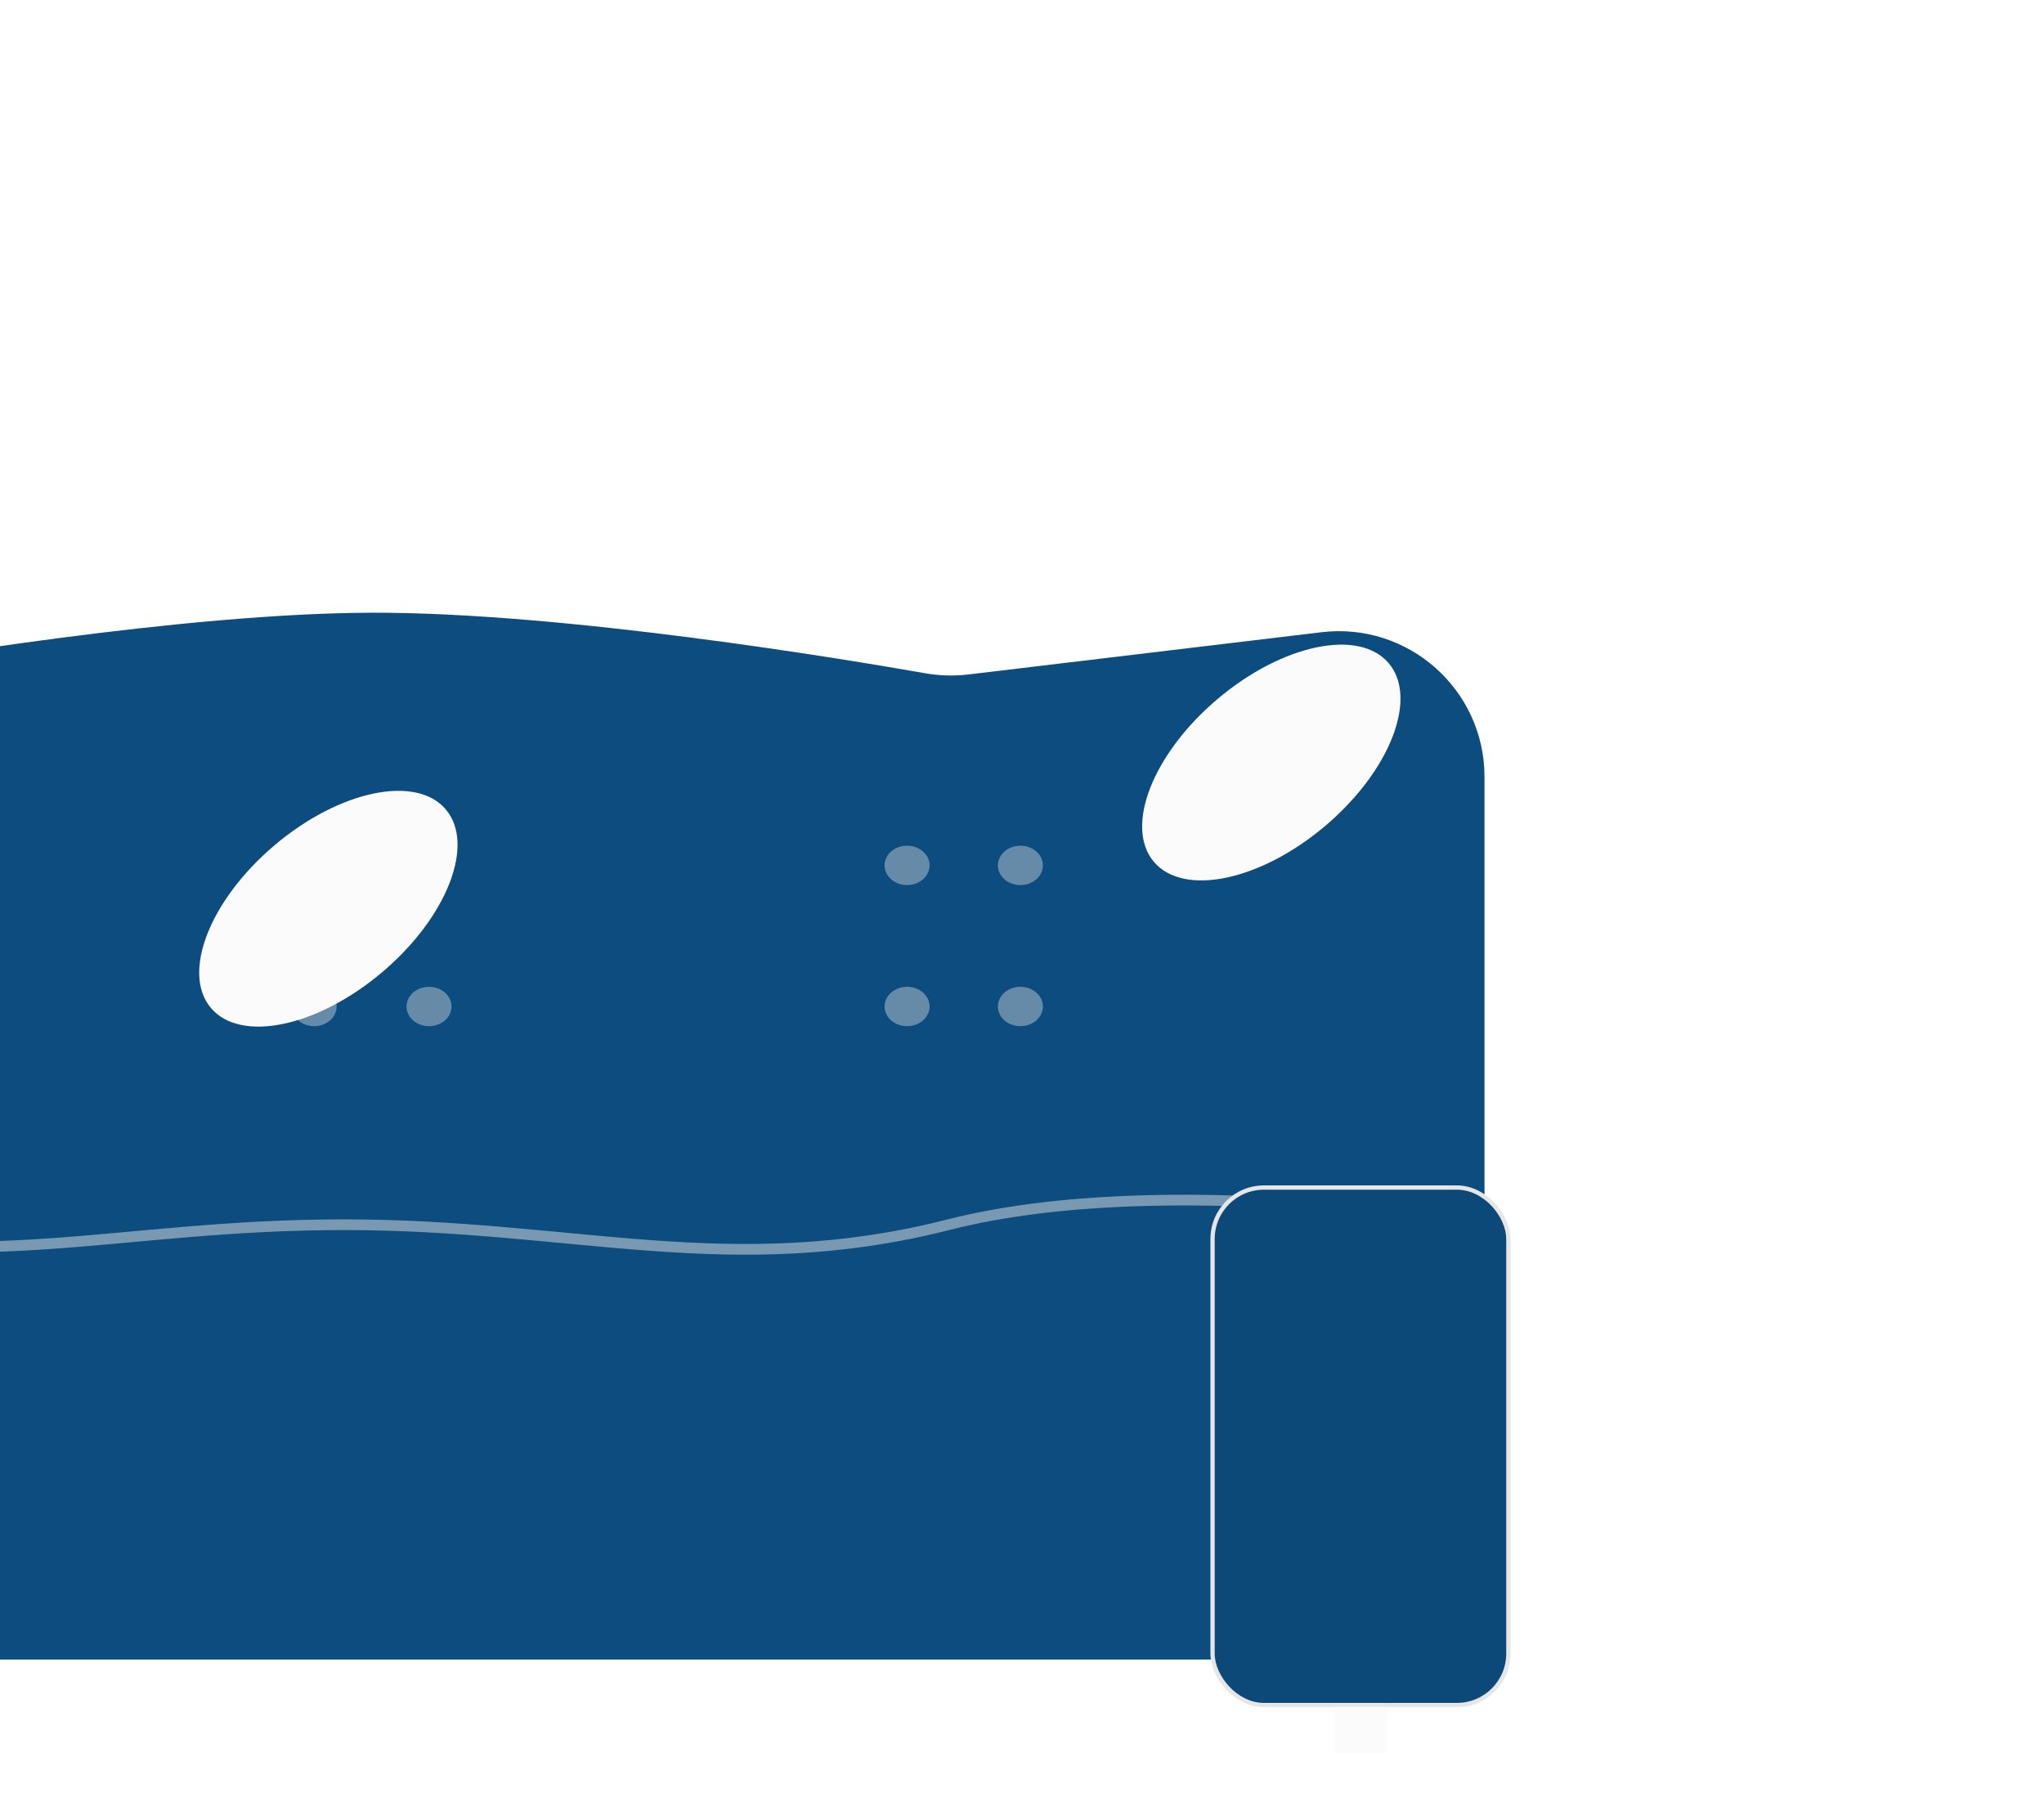
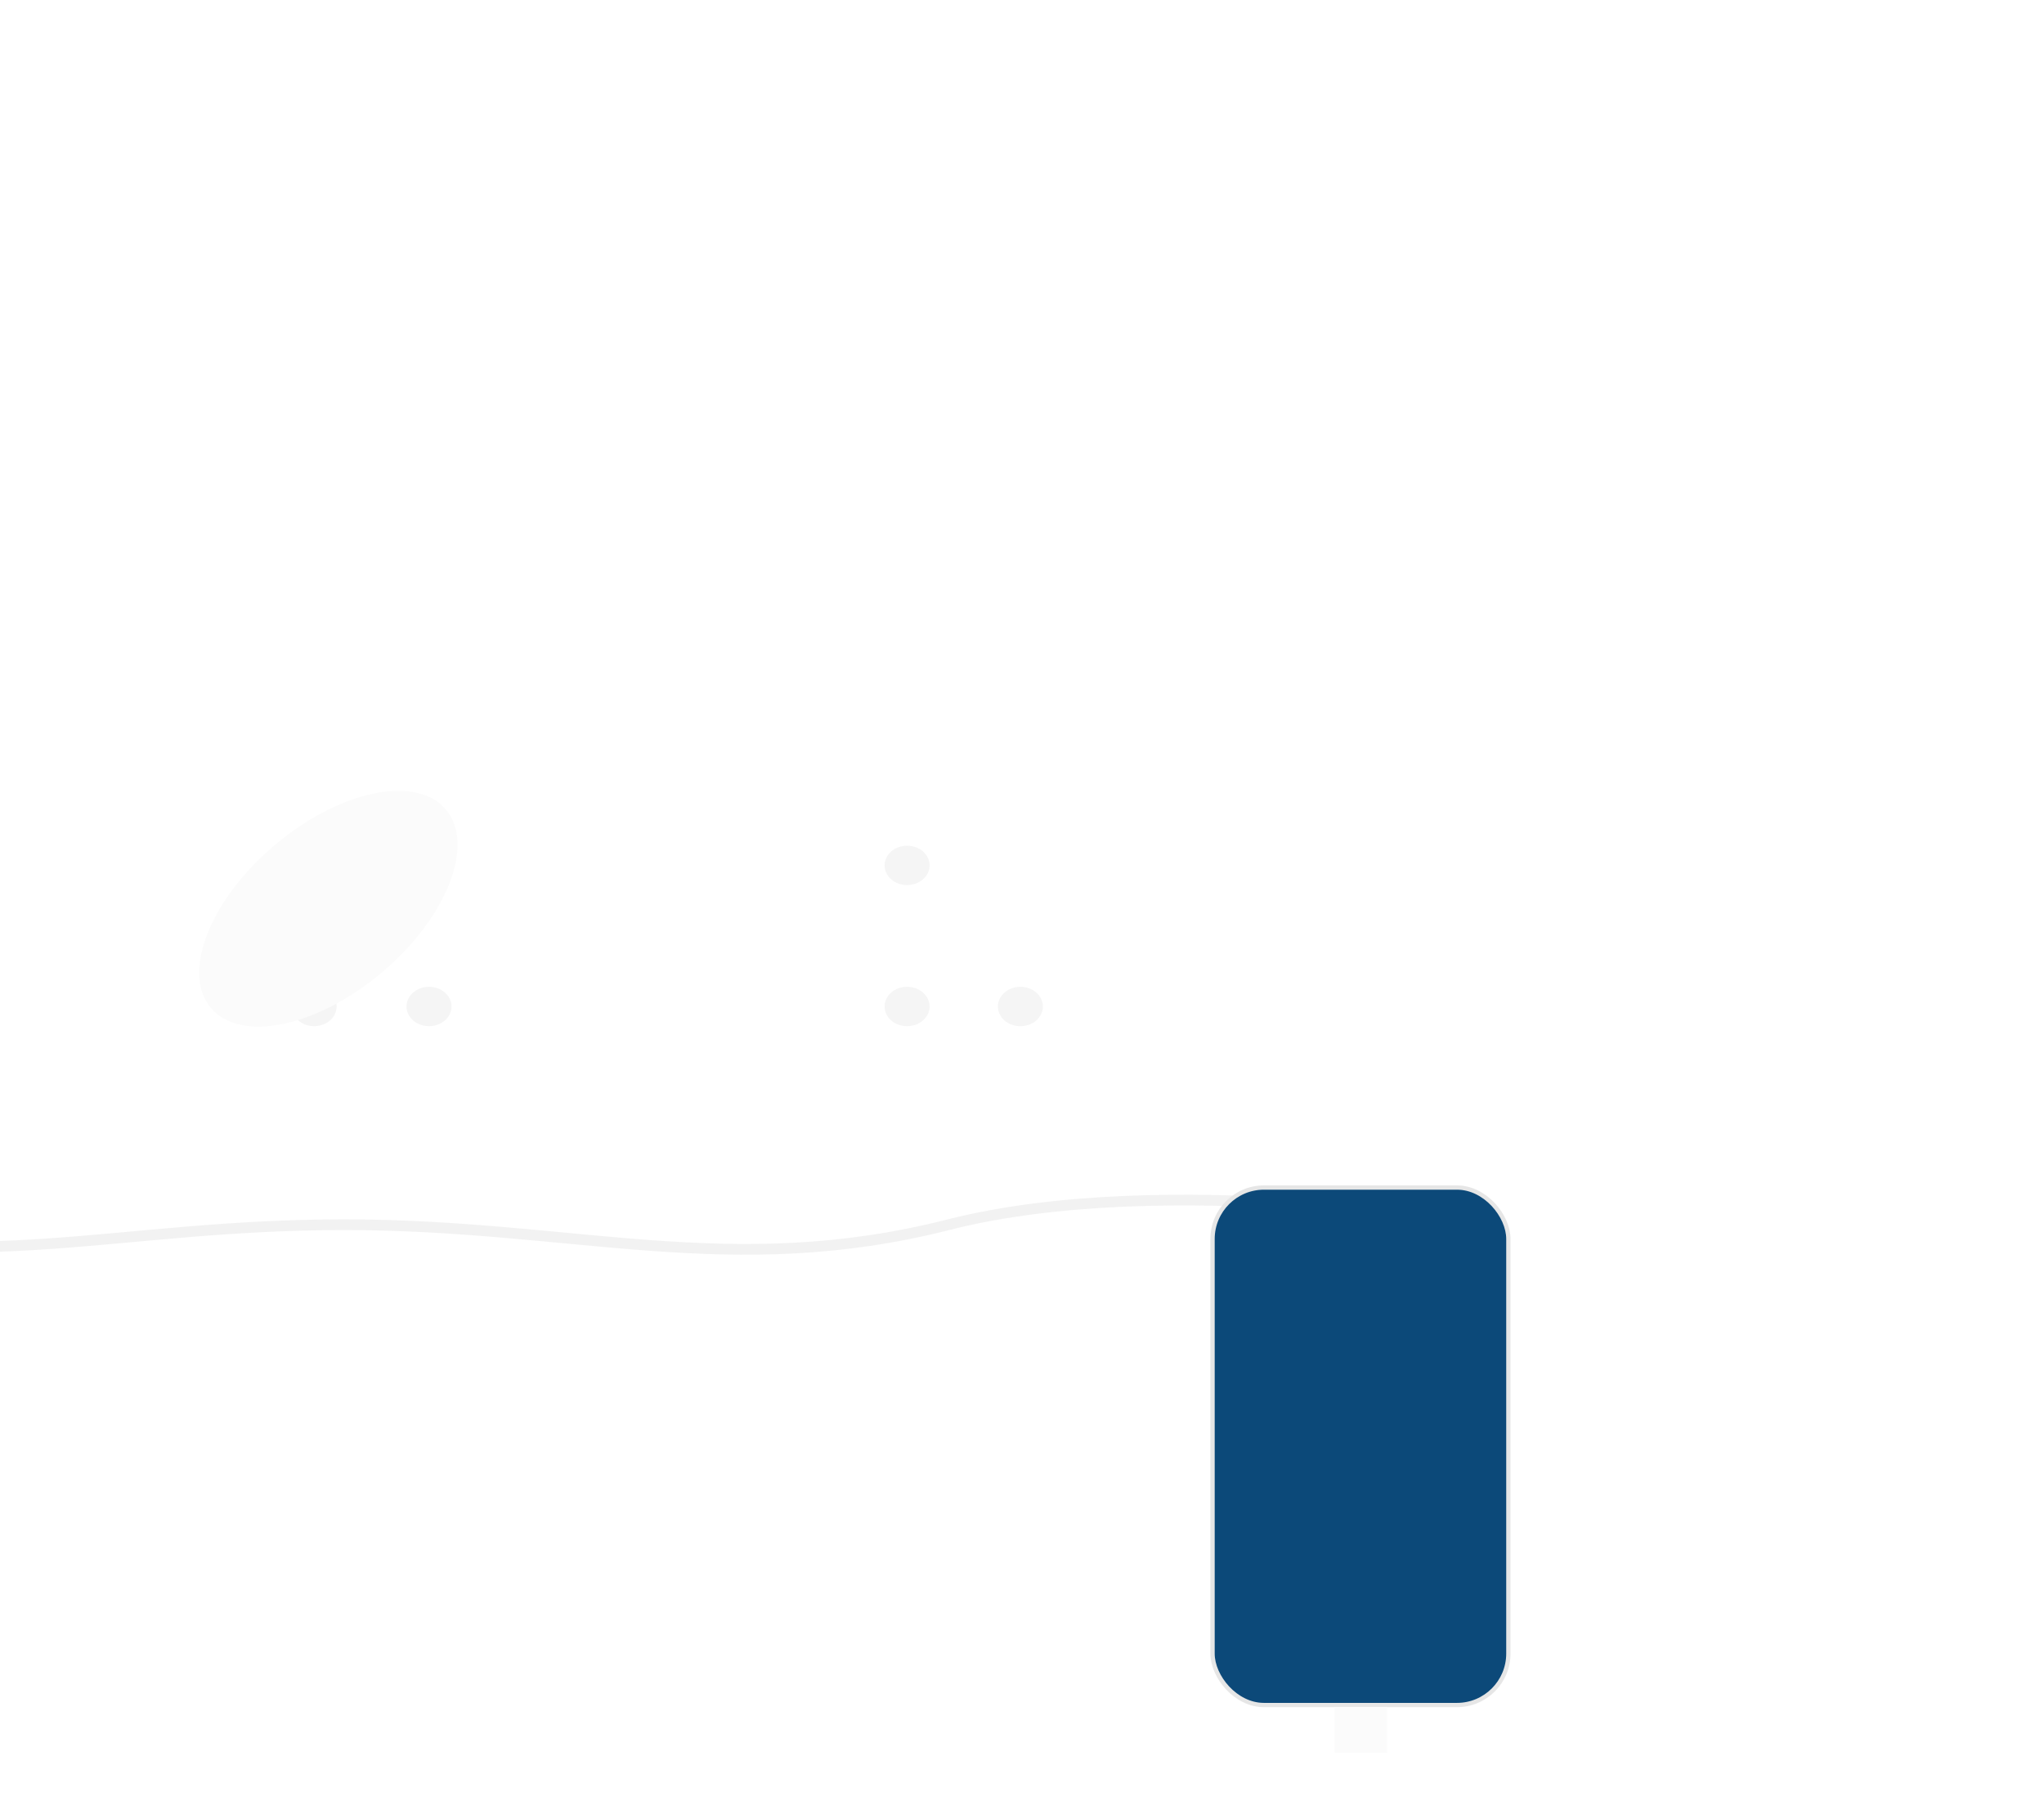
<svg xmlns="http://www.w3.org/2000/svg" width="954" height="845" viewBox="0 0 954 845" fill="none">
  <g style="mix-blend-mode:multiply" filter="url(#filter0_d_224_7225)">
-     <path d="M-365.346 324.442C-365.346 283.748 -329.843 252.165 -289.425 256.905L-119.382 276.847C-112.58 277.645 -105.753 277.419 -99.01 276.226C-62.358 269.742 65.984 248.19 153.758 248.001C243.342 247.808 374.433 269.686 411.598 276.227C418.377 277.42 425.23 277.635 432.065 276.817L596.783 257.106C637.253 252.263 672.862 283.865 672.862 324.624V668.619C672.862 706.174 642.418 736.619 604.862 736.619H-297.346C-334.901 736.619 -365.346 706.174 -365.346 668.619V324.442Z" fill="#0C4C7E" />
    <path d="M-362.718 533.664C-362.718 533.664 -258.114 510.068 -141.36 533.664C-24.605 557.259 33.616 533.664 140.667 533.664C247.719 533.664 320.964 559.524 422.694 533.664C524.424 507.803 671.989 533.664 671.989 533.664" stroke="#E6E6E6" stroke-opacity="0.5" stroke-width="5" />
    <rect x="545.938" y="516.32" width="138.062" height="241.543" rx="24" fill="#0C4979" stroke="#E6E6E6" stroke-width="2" />
    <ellipse cx="126.622" cy="365.944" rx="10.505" ry="9.19" fill="#E6E6E6" fill-opacity="0.41" />
    <ellipse cx="180.232" cy="365.944" rx="10.505" ry="9.19" fill="#E6E6E6" fill-opacity="0.41" />
    <ellipse cx="180.232" cy="431.807" rx="10.505" ry="9.19" fill="#E6E6E6" fill-opacity="0.41" />
    <ellipse cx="126.622" cy="431.807" rx="10.505" ry="9.19" fill="#E6E6E6" fill-opacity="0.41" />
    <ellipse cx="403.366" cy="365.944" rx="10.505" ry="9.19" fill="#E6E6E6" fill-opacity="0.41" />
-     <ellipse cx="456.252" cy="365.944" rx="10.505" ry="9.19" fill="#E6E6E6" fill-opacity="0.41" />
    <ellipse cx="456.252" cy="431.807" rx="10.505" ry="9.19" fill="#E6E6E6" fill-opacity="0.41" />
    <ellipse cx="403.366" cy="431.807" rx="10.505" ry="9.19" fill="#E6E6E6" fill-opacity="0.41" />
    <rect x="602.894" y="758.732" width="24.511" height="21.444" fill="#FBFBFB" />
  </g>
  <g filter="url(#filter1_f_224_7225)">
-     <ellipse cx="-268.057" cy="364.696" rx="38.844" ry="71.778" transform="rotate(-130.21 -268.057 364.696)" fill="#FBFBFB" />
-   </g>
+     </g>
  <g filter="url(#filter2_f_224_7225)">
    <ellipse cx="153.261" cy="424.168" rx="38.844" ry="71.778" transform="rotate(-130.21 153.261 424.168)" fill="#FBFBFB" />
  </g>
  <g filter="url(#filter3_f_224_7225)">
-     <ellipse cx="593.361" cy="355.93" rx="38.844" ry="71.778" transform="rotate(-130.21 593.361 355.93)" fill="#FBFBFB" />
-   </g>
+     </g>
  <defs>
    <filter id="filter0_d_224_7225" x="-384" y="248" width="1115" height="596.176" filterUnits="userSpaceOnUse" color-interpolation-filters="sRGB">
      <feFlood flood-opacity="0" result="BackgroundImageFix" />
      <feColorMatrix in="SourceAlpha" type="matrix" values="0 0 0 0 0 0 0 0 0 0 0 0 0 0 0 0 0 0 127 0" result="hardAlpha" />
      <feOffset dx="20" dy="38" />
      <feGaussianBlur stdDeviation="13" />
      <feComposite in2="hardAlpha" operator="out" />
      <feColorMatrix type="matrix" values="0 0 0 0 0 0 0 0 0 0 0 0 0 0 0 0 0 0 0.25 0" />
      <feBlend mode="normal" in2="BackgroundImageFix" result="effect1_dropShadow_224_7225" />
      <feBlend mode="normal" in="SourceGraphic" in2="effect1_dropShadow_224_7225" result="shape" />
    </filter>
    <filter id="filter1_f_224_7225" x="-628.352" y="9.668" width="720.589" height="710.055" filterUnits="userSpaceOnUse" color-interpolation-filters="sRGB">
      <feFlood flood-opacity="0" result="BackgroundImageFix" />
      <feBlend mode="normal" in="SourceGraphic" in2="BackgroundImageFix" result="shape" />
      <feGaussianBlur stdDeviation="150" result="effect1_foregroundBlur_224_7225" />
    </filter>
    <filter id="filter2_f_224_7225" x="-207.033" y="69.141" width="720.589" height="710.055" filterUnits="userSpaceOnUse" color-interpolation-filters="sRGB">
      <feFlood flood-opacity="0" result="BackgroundImageFix" />
      <feBlend mode="normal" in="SourceGraphic" in2="BackgroundImageFix" result="shape" />
      <feGaussianBlur stdDeviation="150" result="effect1_foregroundBlur_224_7225" />
    </filter>
    <filter id="filter3_f_224_7225" x="233.066" y="0.902" width="720.589" height="710.055" filterUnits="userSpaceOnUse" color-interpolation-filters="sRGB">
      <feFlood flood-opacity="0" result="BackgroundImageFix" />
      <feBlend mode="normal" in="SourceGraphic" in2="BackgroundImageFix" result="shape" />
      <feGaussianBlur stdDeviation="150" result="effect1_foregroundBlur_224_7225" />
    </filter>
  </defs>
</svg>